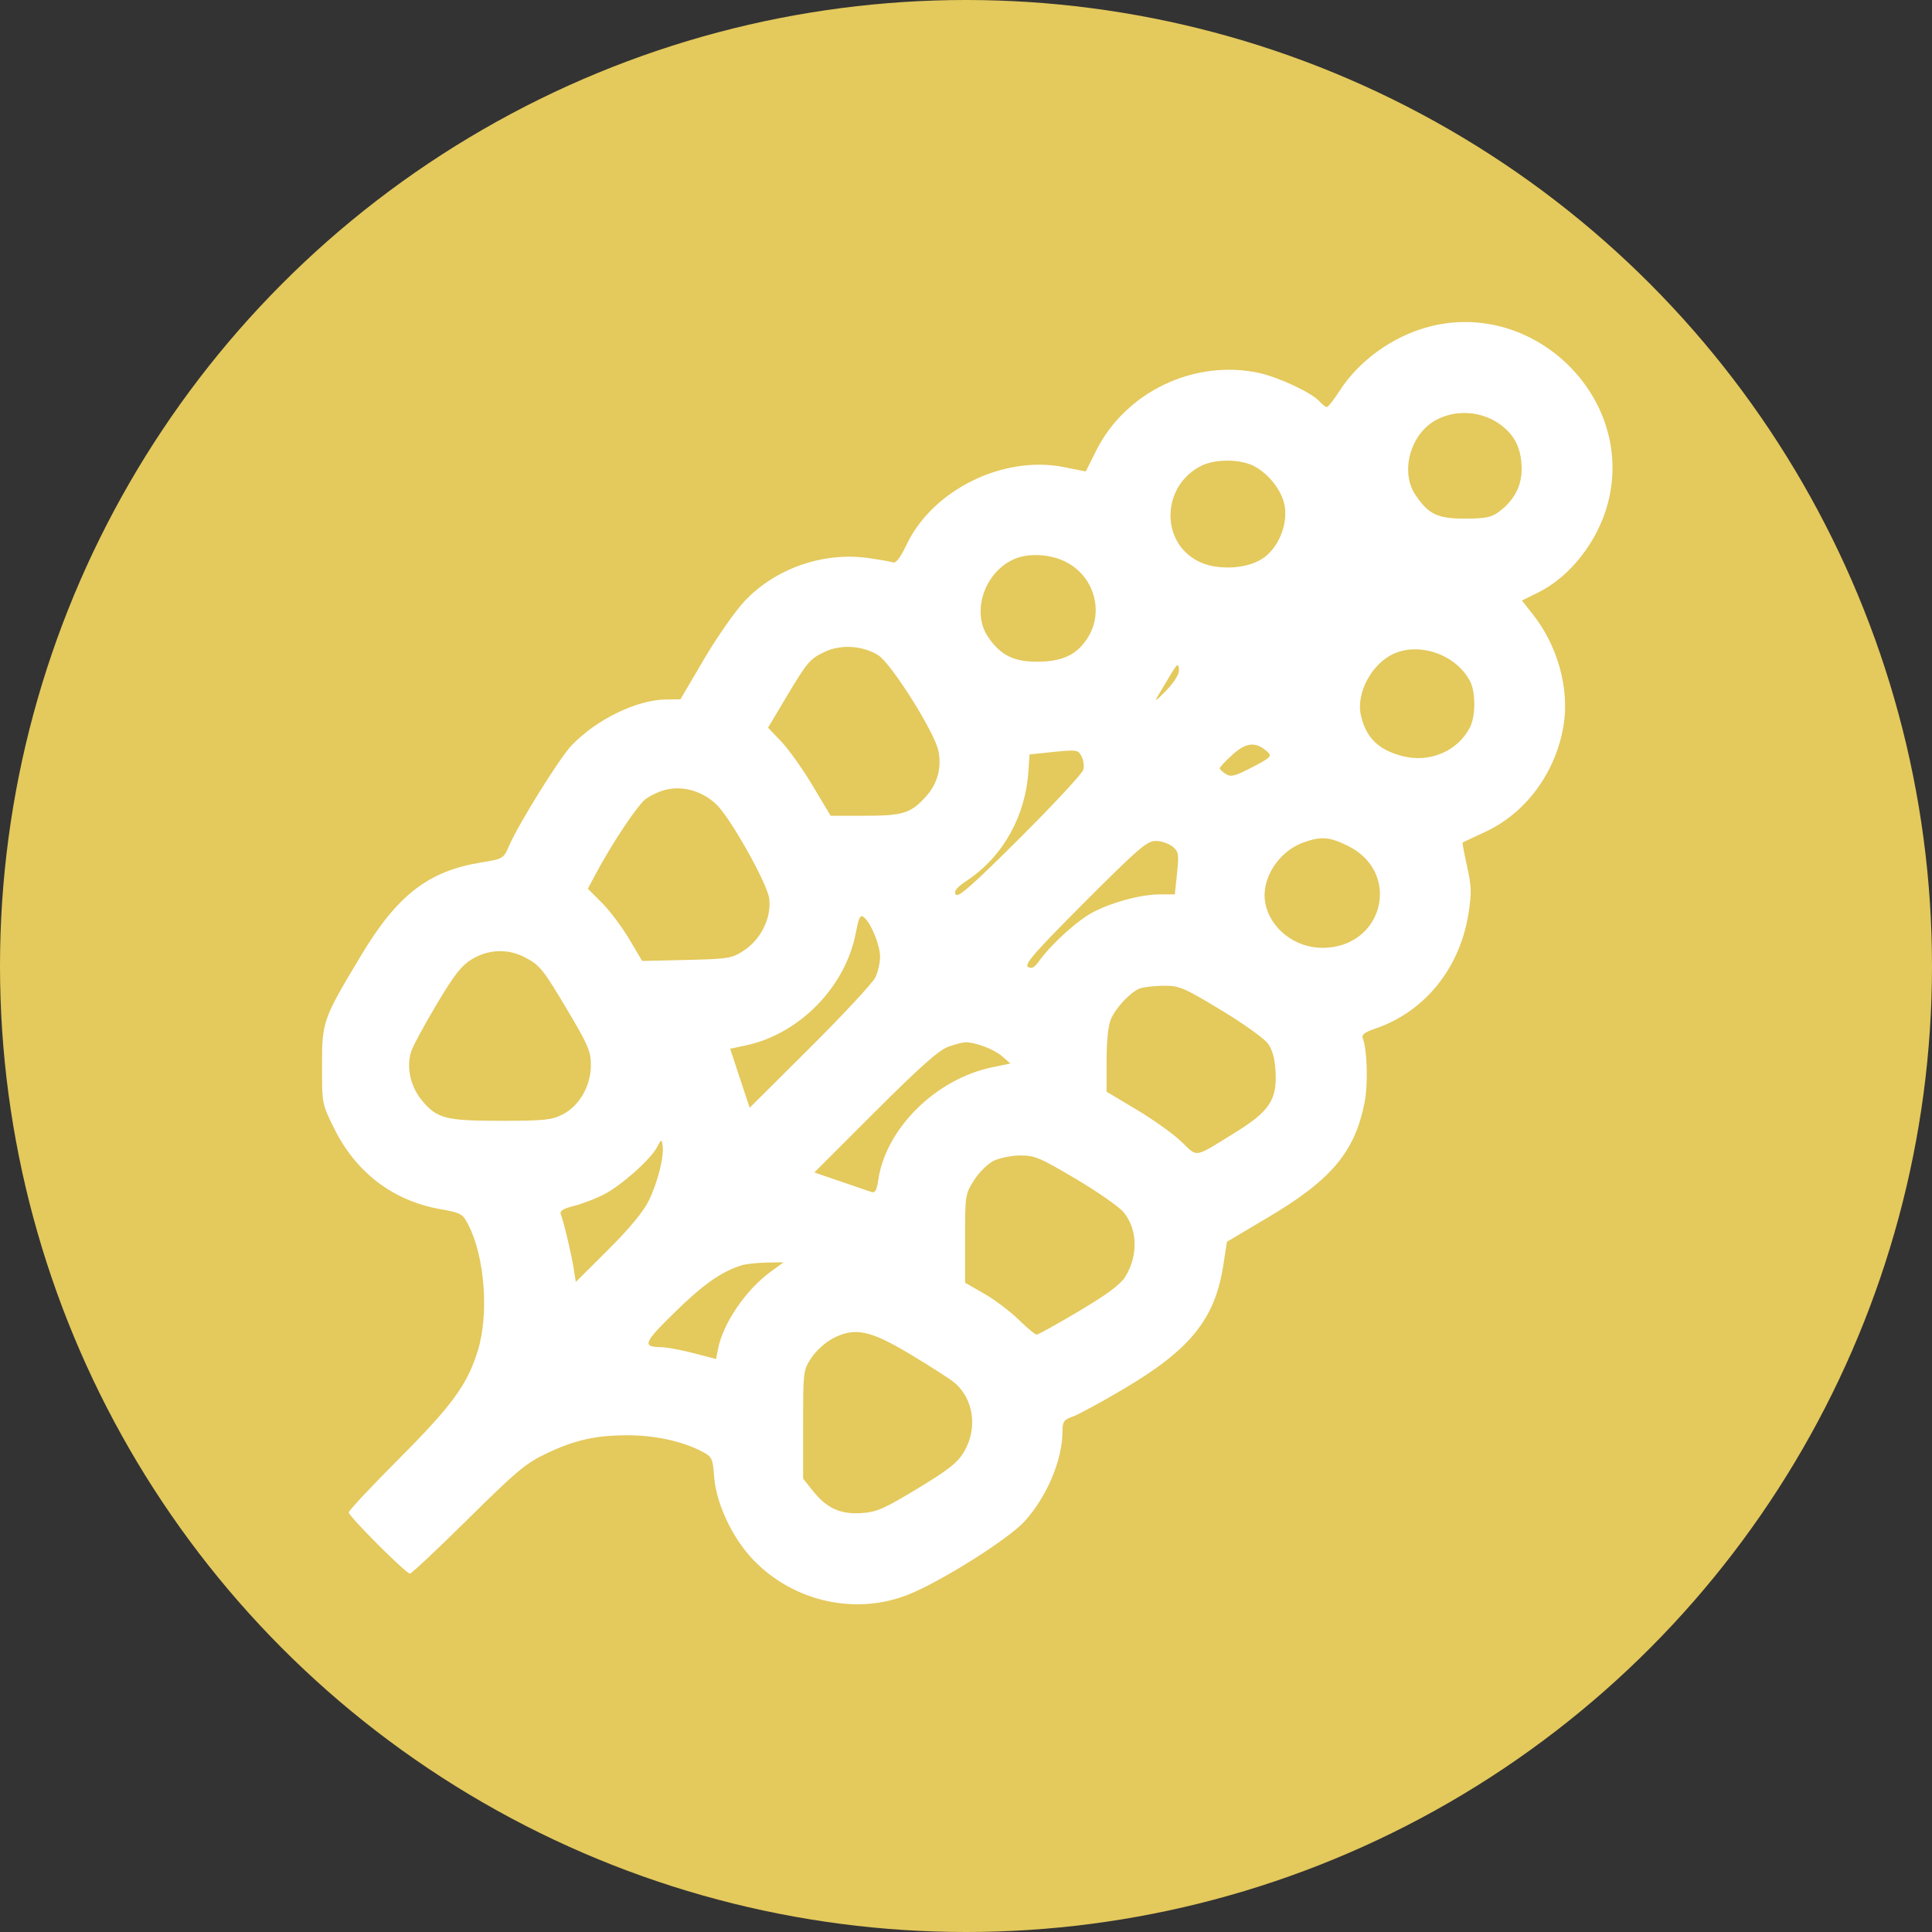
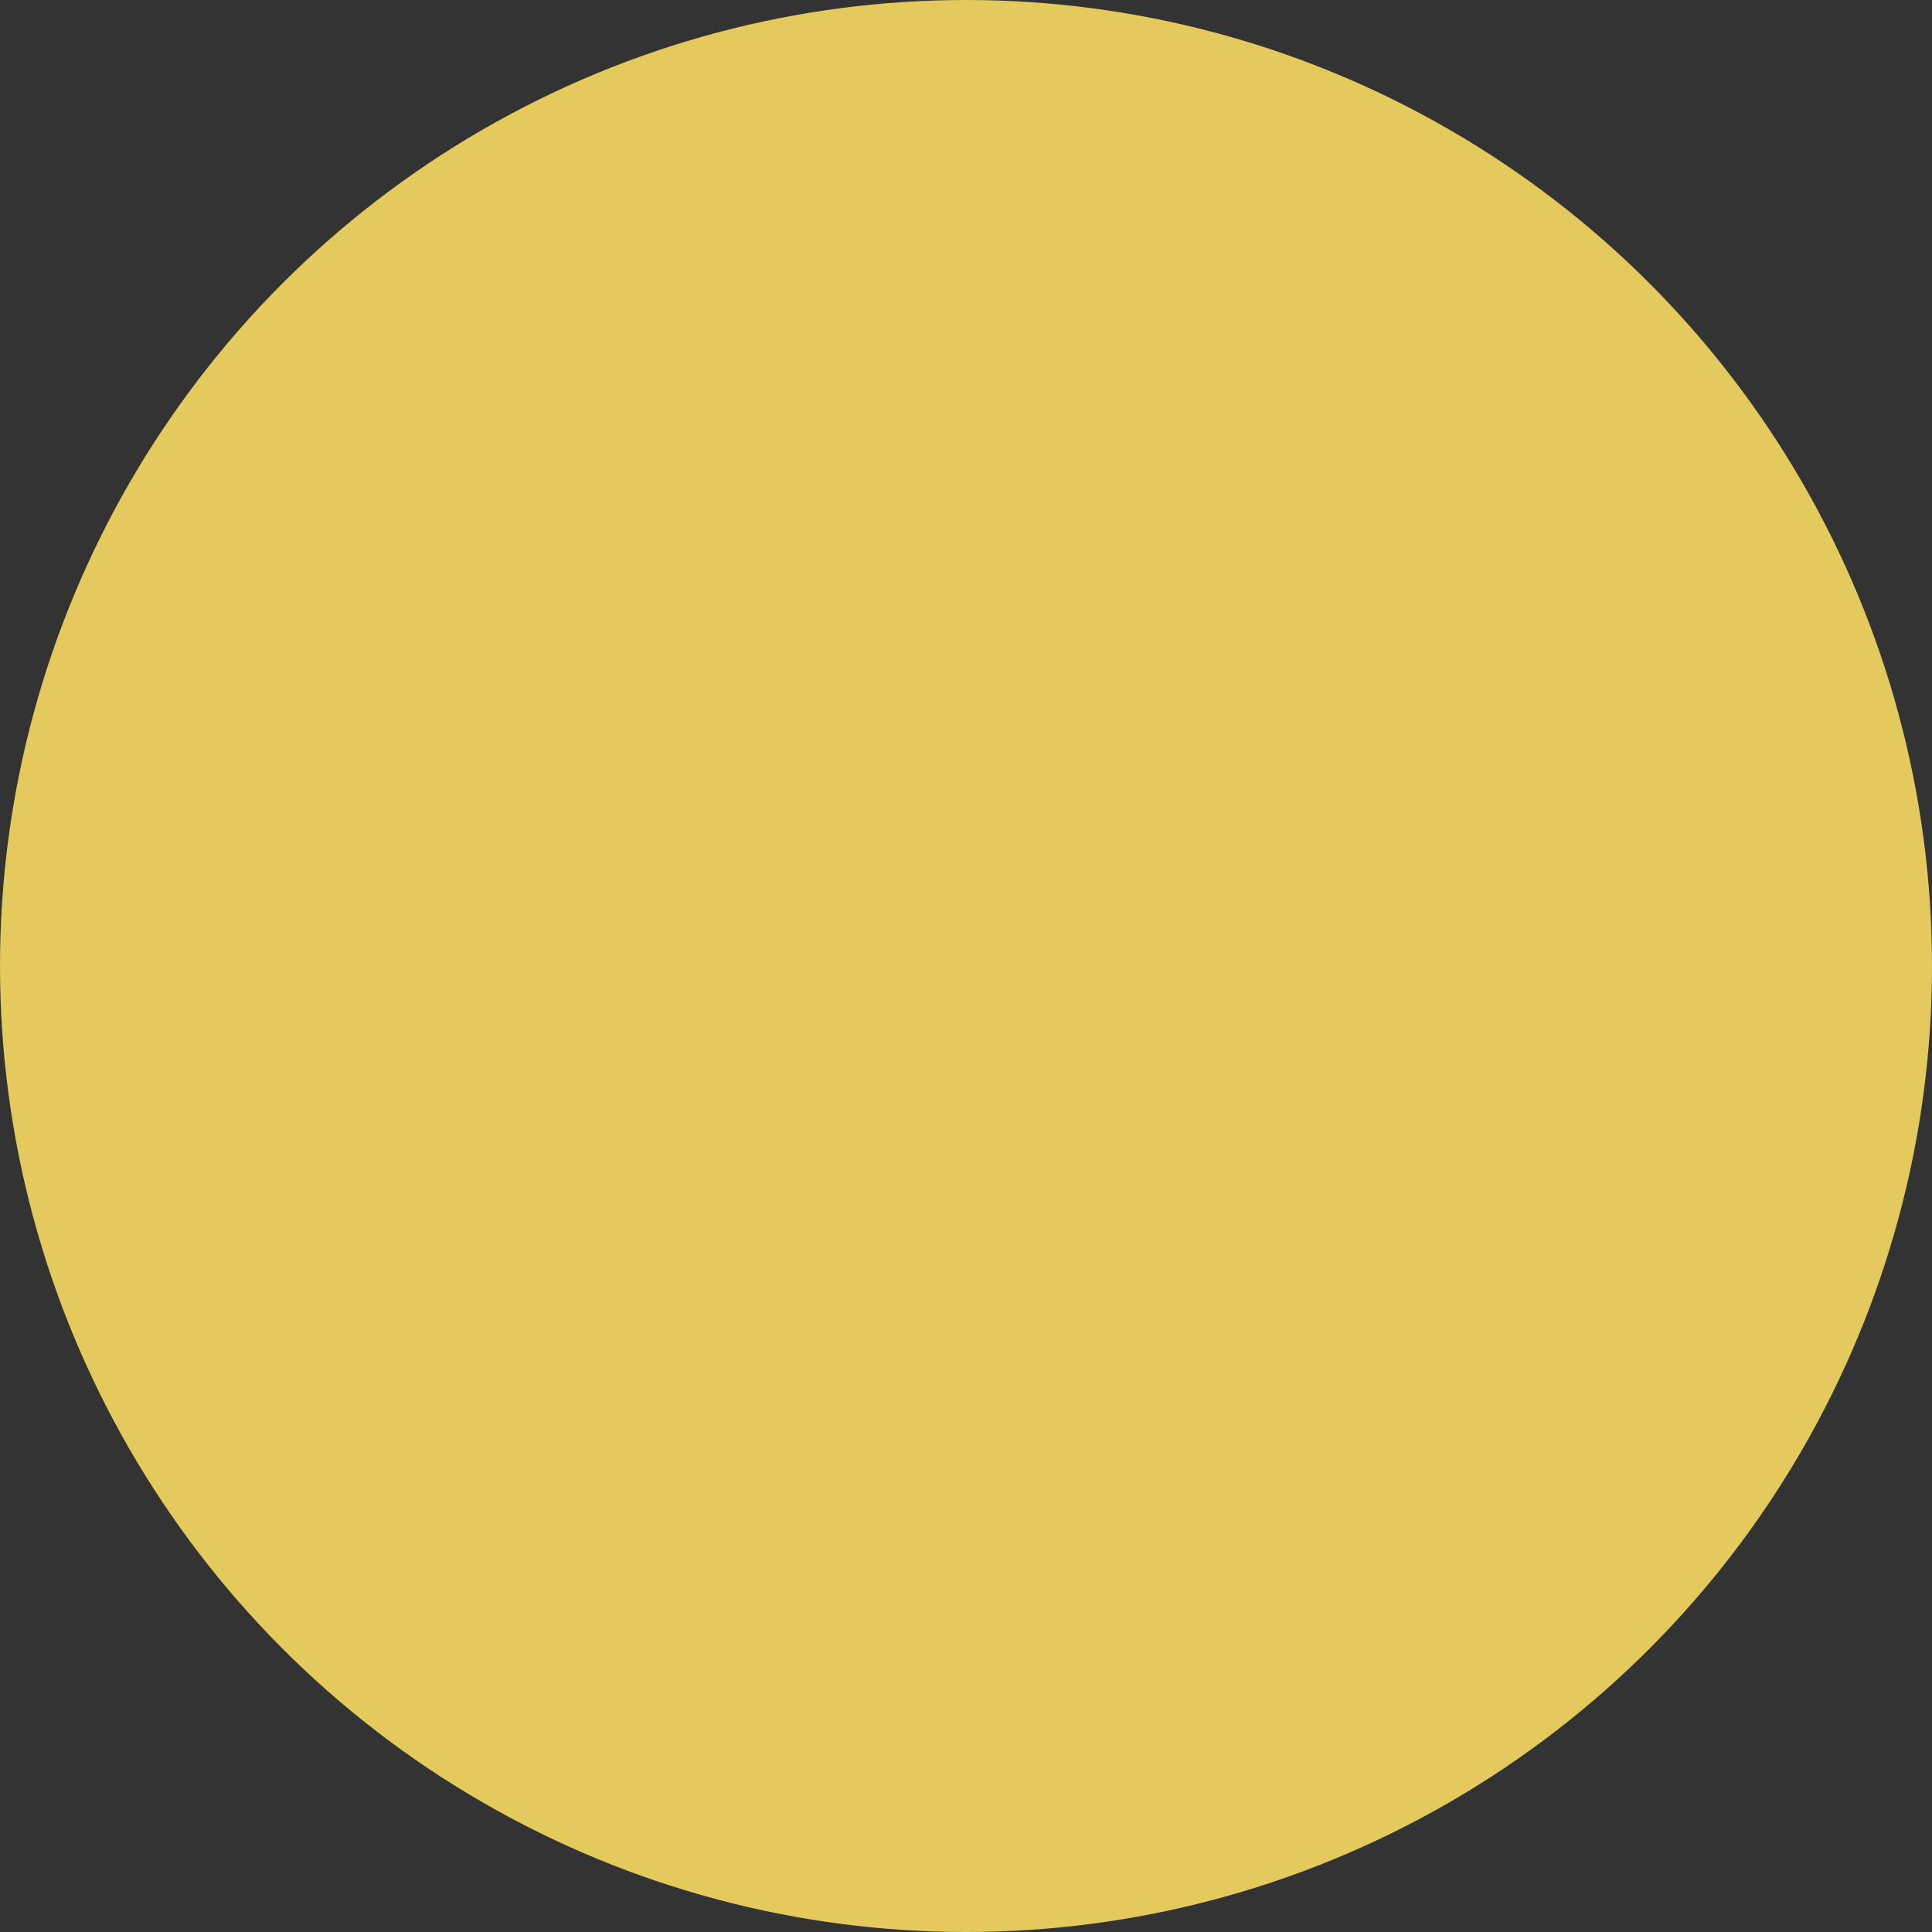
<svg xmlns="http://www.w3.org/2000/svg" width="30" height="30" viewBox="0 0 30 30" fill="none">
  <rect x="0" y="0" width="30" height="30" fill="#333333" stroke="none" />
  <circle cx="15" cy="15" r="15" fill="#E4C95C" />
-   <path fill-rule="evenodd" clip-rule="evenodd" d="M22.176 5.077C21.619 5.227 21.099 5.603 20.796 6.076C20.71 6.21 20.623 6.32 20.603 6.32C20.583 6.32 20.529 6.278 20.483 6.227C20.363 6.094 19.837 5.85 19.536 5.788C18.535 5.579 17.475 6.09 17.021 6.998L16.86 7.321L16.521 7.253C15.579 7.065 14.48 7.607 14.075 8.461C13.982 8.658 13.913 8.749 13.867 8.733C13.83 8.72 13.66 8.69 13.489 8.666C12.787 8.566 12.045 8.823 11.564 9.332C11.417 9.488 11.132 9.895 10.931 10.237L10.566 10.859L10.347 10.861C9.889 10.865 9.261 11.171 8.874 11.576C8.686 11.774 8.051 12.795 7.904 13.136C7.819 13.333 7.814 13.336 7.462 13.394C6.645 13.529 6.165 13.903 5.6 14.847C5.013 15.825 5 15.861 5 16.552C5 17.136 5.001 17.143 5.187 17.519C5.526 18.206 6.101 18.644 6.833 18.775C7.162 18.834 7.184 18.846 7.274 19.022C7.529 19.521 7.594 20.407 7.419 20.975C7.256 21.501 7.023 21.821 6.194 22.653C5.765 23.083 5.415 23.457 5.415 23.484C5.415 23.546 6.304 24.435 6.365 24.435C6.39 24.435 6.796 24.054 7.268 23.587C8.024 22.839 8.168 22.719 8.491 22.567C8.934 22.357 9.253 22.287 9.753 22.287C10.162 22.287 10.582 22.377 10.878 22.528C11.061 22.621 11.066 22.63 11.091 22.948C11.125 23.361 11.382 23.899 11.707 24.232C12.335 24.877 13.297 25.087 14.114 24.757C14.624 24.551 15.658 23.899 15.907 23.626C16.255 23.244 16.497 22.673 16.498 22.23C16.499 22.073 16.518 22.045 16.658 21.997C16.745 21.966 17.102 21.772 17.451 21.566C18.485 20.954 18.866 20.481 18.995 19.649L19.052 19.282L19.709 18.892C20.675 18.319 21.04 17.882 21.189 17.12C21.245 16.832 21.231 16.307 21.162 16.127C21.139 16.066 21.185 16.03 21.361 15.97C22.125 15.709 22.672 15.031 22.804 14.178C22.853 13.864 22.849 13.754 22.78 13.45C22.736 13.253 22.705 13.087 22.712 13.083C22.719 13.078 22.873 13.005 23.055 12.921C23.689 12.63 24.152 12.006 24.277 11.277C24.375 10.703 24.191 10.031 23.8 9.537L23.632 9.325L23.88 9.203C24.383 8.956 24.814 8.403 24.969 7.807C25.394 6.176 23.817 4.635 22.176 5.077ZM22.286 6.529C21.894 6.751 21.74 7.335 21.98 7.687C22.184 7.988 22.322 8.053 22.749 8.053C23.062 8.053 23.158 8.034 23.27 7.951C23.508 7.775 23.628 7.552 23.628 7.284C23.628 6.952 23.508 6.725 23.244 6.557C22.957 6.376 22.577 6.364 22.286 6.529ZM18.658 7.231C18.04 7.536 18.008 8.411 18.605 8.715C18.902 8.867 19.394 8.837 19.637 8.651C19.856 8.484 19.989 8.156 19.952 7.877C19.92 7.64 19.719 7.37 19.477 7.24C19.267 7.128 18.876 7.123 18.658 7.231ZM15.742 8.684C15.286 8.888 15.081 9.503 15.341 9.888C15.53 10.169 15.737 10.275 16.096 10.275C16.49 10.275 16.711 10.174 16.88 9.919C17.154 9.505 16.992 8.939 16.536 8.718C16.292 8.6 15.961 8.586 15.742 8.684ZM12.812 10.119C12.574 10.231 12.54 10.271 12.198 10.843L11.926 11.3L12.133 11.516C12.246 11.635 12.465 11.942 12.619 12.2L12.898 12.667H13.431C14.029 12.667 14.149 12.628 14.39 12.354C14.559 12.161 14.622 11.924 14.573 11.665C14.52 11.381 13.84 10.299 13.635 10.173C13.396 10.025 13.06 10.003 12.812 10.119ZM21.649 10.148C21.303 10.298 21.053 10.762 21.132 11.108C21.211 11.453 21.399 11.639 21.767 11.738C22.193 11.853 22.632 11.669 22.825 11.295C22.915 11.121 22.916 10.749 22.827 10.578C22.616 10.173 22.059 9.969 21.649 10.148ZM18.17 10.487C18.117 10.576 18.036 10.713 17.988 10.792C17.919 10.906 17.942 10.894 18.104 10.728C18.215 10.615 18.306 10.478 18.306 10.423C18.306 10.286 18.282 10.297 18.17 10.487ZM19.14 11.717C19.03 11.816 18.94 11.912 18.94 11.929C18.94 11.946 18.983 11.987 19.035 12.019C19.114 12.069 19.179 12.052 19.446 11.913C19.735 11.762 19.755 11.741 19.681 11.674C19.502 11.513 19.354 11.524 19.14 11.717ZM16.255 11.687L15.986 11.715L15.971 11.959C15.928 12.663 15.581 13.291 15.028 13.664C14.853 13.781 14.807 13.837 14.841 13.89C14.875 13.945 15.098 13.749 15.84 13.009C16.365 12.486 16.807 12.01 16.822 11.952C16.837 11.894 16.825 11.8 16.794 11.744C16.738 11.638 16.727 11.637 16.255 11.687ZM10.294 12.275C10.224 12.296 10.108 12.351 10.036 12.399C9.915 12.478 9.506 13.089 9.241 13.588L9.128 13.8L9.347 14.019C9.468 14.14 9.657 14.392 9.769 14.58L9.972 14.922L10.664 14.906C11.318 14.89 11.366 14.882 11.553 14.758C11.818 14.583 11.979 14.254 11.945 13.957C11.919 13.725 11.339 12.692 11.12 12.487C10.888 12.27 10.574 12.19 10.294 12.275ZM20.241 13.081C19.851 13.22 19.578 13.651 19.647 14.02C19.72 14.415 20.105 14.718 20.534 14.718C21.479 14.718 21.773 13.554 20.933 13.136C20.648 12.994 20.515 12.983 20.241 13.081ZM16.84 14.011C16.075 14.778 15.903 14.974 15.962 15.013C16.017 15.049 16.059 15.028 16.133 14.926C16.329 14.653 16.742 14.281 16.983 14.159C17.296 14 17.724 13.888 18.016 13.888H18.243L18.277 13.559C18.308 13.258 18.302 13.222 18.205 13.144C18.147 13.097 18.03 13.058 17.946 13.058C17.811 13.058 17.674 13.176 16.84 14.011ZM13.29 14.482C13.13 15.323 12.418 16.054 11.582 16.233L11.338 16.285L11.489 16.743L11.641 17.201L12.581 16.265C13.098 15.751 13.553 15.26 13.594 15.175C13.634 15.09 13.666 14.947 13.666 14.857C13.665 14.676 13.526 14.335 13.417 14.245C13.358 14.196 13.338 14.234 13.29 14.482ZM7.333 14.892C7.167 14.991 7.057 15.13 6.785 15.587C6.597 15.902 6.418 16.231 6.388 16.319C6.305 16.558 6.37 16.867 6.548 17.083C6.784 17.369 6.917 17.404 7.784 17.404C8.447 17.404 8.568 17.391 8.735 17.306C8.996 17.173 9.175 16.862 9.175 16.541C9.175 16.327 9.133 16.228 8.829 15.716C8.429 15.041 8.383 14.984 8.139 14.86C7.883 14.729 7.584 14.741 7.333 14.892ZM17.695 15.35C17.549 15.41 17.324 15.65 17.249 15.828C17.208 15.924 17.183 16.17 17.183 16.468V16.952L17.65 17.231C17.908 17.385 18.22 17.608 18.345 17.728C18.604 17.976 18.527 17.989 19.183 17.584C19.708 17.26 19.831 17.076 19.807 16.645C19.797 16.443 19.759 16.304 19.689 16.205C19.632 16.126 19.303 15.891 18.958 15.683C18.371 15.329 18.311 15.304 18.061 15.307C17.914 15.309 17.749 15.328 17.695 15.35ZM14.72 16.256C14.579 16.306 14.277 16.575 13.586 17.265L12.645 18.206L13.046 18.343C13.267 18.418 13.483 18.492 13.527 18.508C13.589 18.529 13.613 18.49 13.638 18.32C13.758 17.518 14.533 16.754 15.41 16.572L15.69 16.514L15.557 16.399C15.43 16.29 15.14 16.181 14.985 16.185C14.945 16.186 14.826 16.218 14.72 16.256ZM10.201 17.816C10.098 18.009 9.641 18.414 9.369 18.552C9.242 18.616 9.035 18.695 8.91 18.726C8.747 18.767 8.689 18.804 8.707 18.852C8.754 18.973 8.873 19.472 8.907 19.692L8.941 19.906L9.444 19.405C9.773 19.078 9.991 18.814 10.073 18.646C10.212 18.363 10.314 17.957 10.289 17.788C10.274 17.685 10.27 17.686 10.201 17.816ZM15.43 18.025C15.339 18.07 15.201 18.205 15.125 18.326C14.988 18.541 14.985 18.561 14.986 19.232L14.986 19.918L15.284 20.089C15.448 20.183 15.688 20.364 15.818 20.492C15.948 20.62 16.073 20.724 16.097 20.724C16.121 20.724 16.416 20.56 16.754 20.359C17.194 20.098 17.398 19.946 17.474 19.824C17.677 19.495 17.665 19.082 17.443 18.819C17.374 18.737 17.041 18.505 16.704 18.305C16.155 17.979 16.065 17.941 15.844 17.942C15.707 17.943 15.521 17.98 15.43 18.025ZM11.519 19.647C11.208 19.742 10.92 19.943 10.481 20.374C9.989 20.856 9.966 20.916 10.273 20.919C10.354 20.92 10.577 20.962 10.77 21.012L11.119 21.103L11.149 20.95C11.225 20.549 11.583 20.024 11.975 19.741L12.168 19.601L11.904 19.605C11.759 19.608 11.586 19.626 11.519 19.647ZM12.943 20.777C12.822 20.839 12.675 20.969 12.601 21.082C12.473 21.276 12.471 21.29 12.471 22.12V22.961L12.621 23.149C12.837 23.42 13.048 23.516 13.376 23.495C13.613 23.48 13.725 23.431 14.248 23.114C14.735 22.819 14.871 22.711 14.971 22.541C15.188 22.172 15.116 21.703 14.804 21.457C14.73 21.399 14.434 21.209 14.146 21.036C13.518 20.657 13.279 20.606 12.943 20.777Z" fill="white" />
</svg>